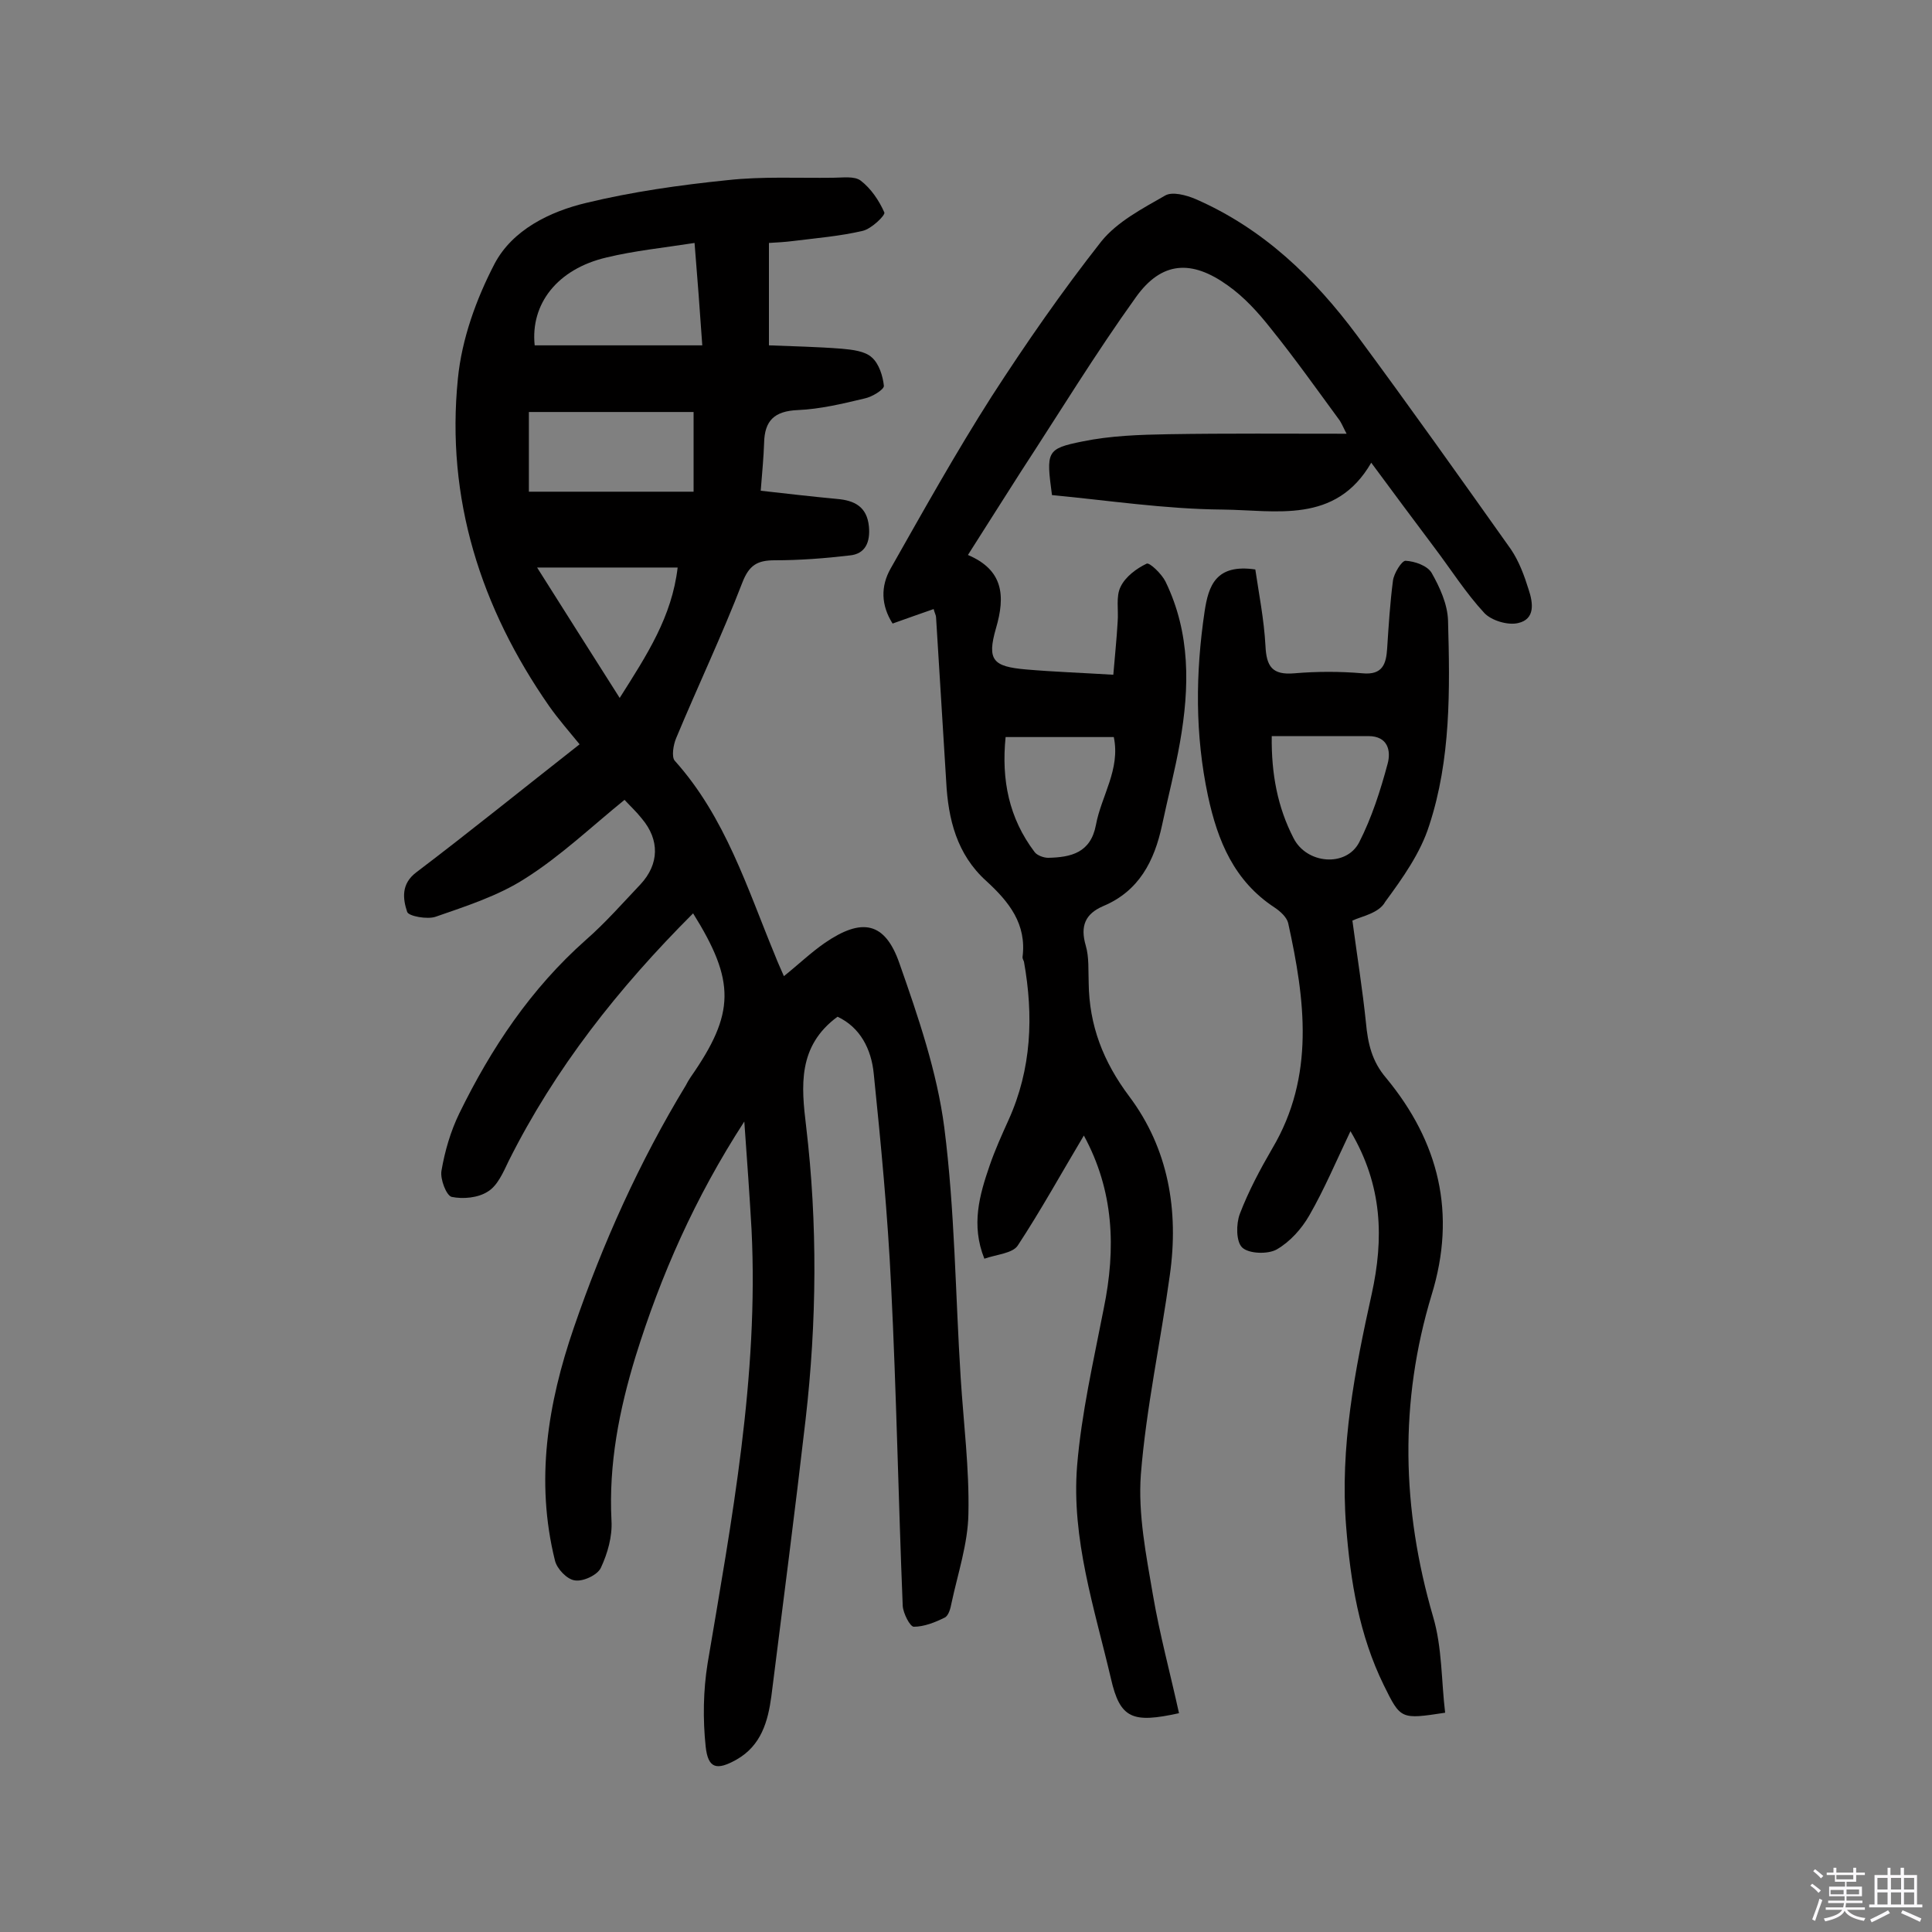
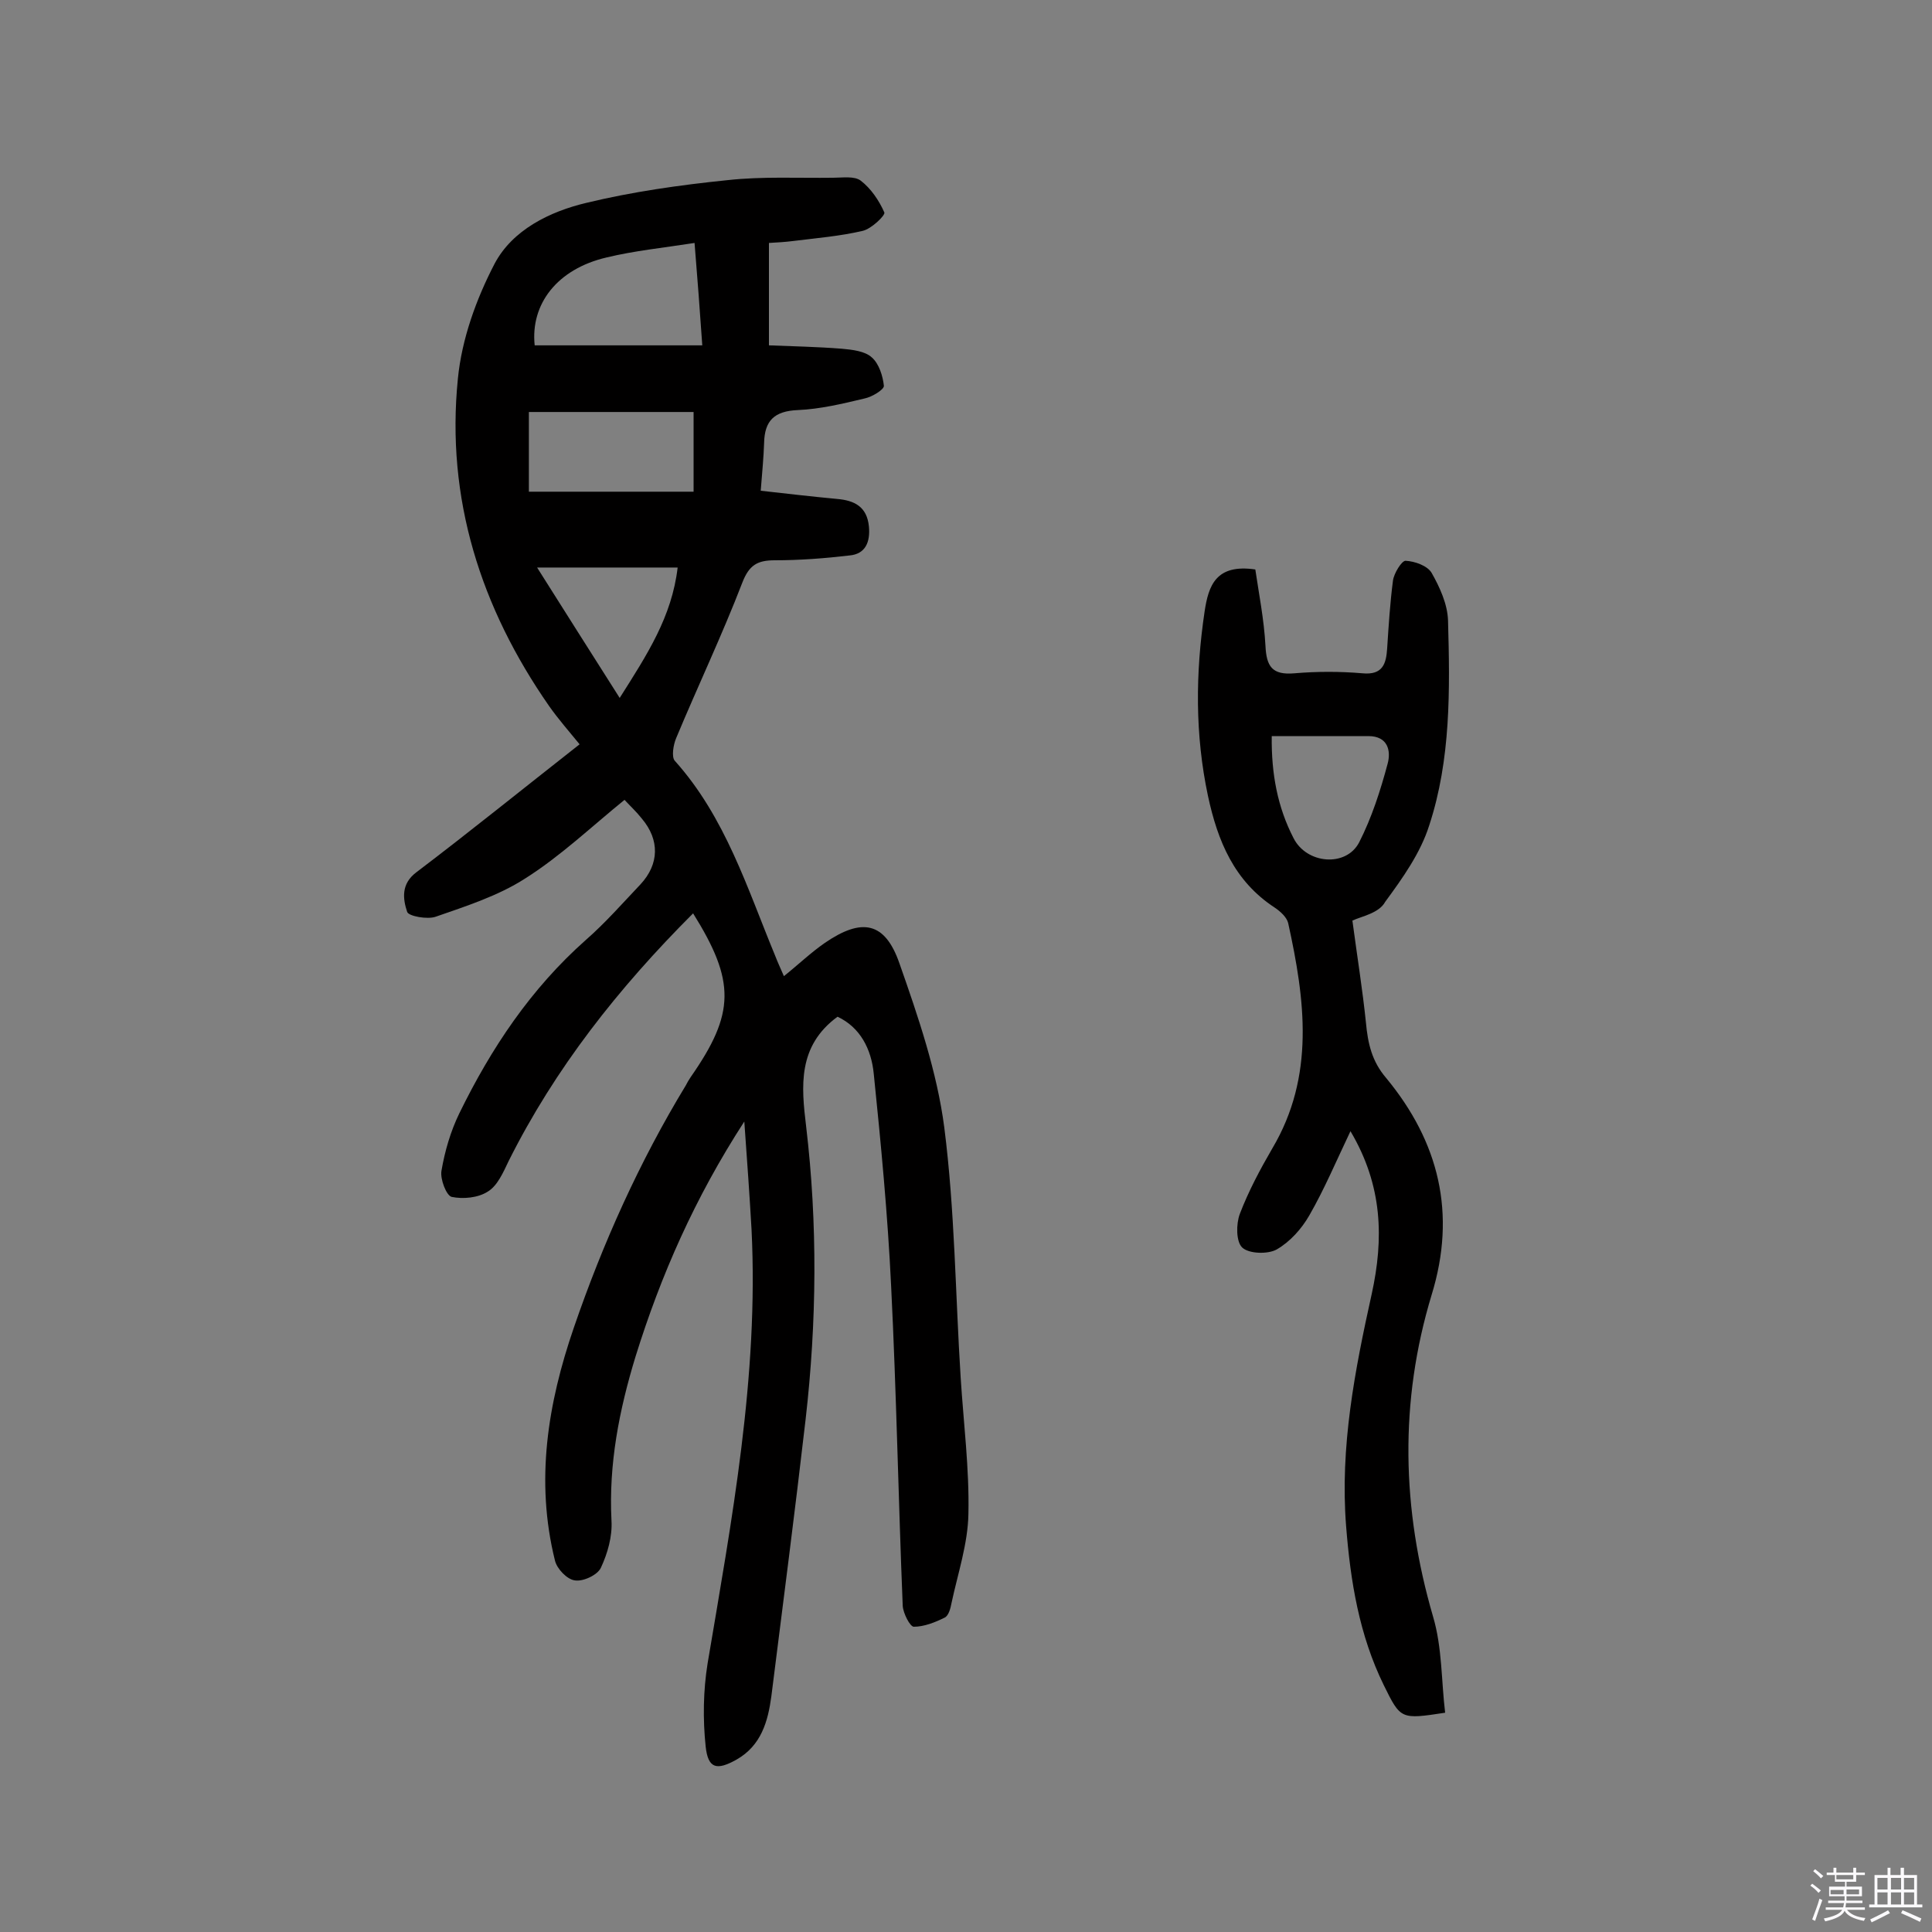
<svg xmlns="http://www.w3.org/2000/svg" enable-background="new 0 0 400 400" viewBox="0 0 400 400">
  <rect x="0" y="0" width="400" height="400" fill="#808080" stroke="none" />
  <path d="m374.8 390.4.4-.4c.7.5 1.3 1 1.8 1.4l-.5.5c-.5-.6-1.1-1.1-1.7-1.5zm1 7.3-.6-.3c.5-1.4 1.1-2.8 1.5-4.3.2.1.4.2.6.3-.5 1.3-1 2.8-1.5 4.3zm-.4-10.3.4-.4c.4.3 1 .8 1.7 1.4l-.5.5c-.4-.5-1-1-1.6-1.5zm2.5.3h1.7v-1h.6v1h3.5v-1h.6v1h1.8v.5h-1.8v1.4h-2v1h3.2v2h-3.2v.9h3.3v.5h-3.4c0 .3-.1.6-.1.9h4v.5h-3.7c.7.9 1.9 1.5 3.8 1.7-.1.2-.2.4-.3.6-2.1-.4-3.5-1.1-4-2.1-.4 1-1.8 1.7-4 2.2-.1-.2-.2-.4-.3-.6 2.1-.4 3.4-1 3.8-1.8h-3.4v-.5h3.6c.1-.3.1-.6.2-.9h-3.3v-.5h3.4c0-.3 0-.6 0-.9h-3.2v-2h3.3v-1h-2.1v-1.4h-1.7v-.5zm1.1 3.5v1h2.7c0-.3 0-.4 0-.4 0-.1 0-.2 0-.2 0-.1 0-.2 0-.3h-2.7zm1.2-3v.9h3.5v-.9zm4.7 3h-2.6v.6.4h2.6z" fill="#fbfafc" />
  <path d="m393.6 386.7h.6v1.5h2.7v6.1h1.1v.6h-11v-.6h1.1v-6.1h2.7v-1.5h.6v1.5h2.1v-1.5zm-2.7 8.8.4.6c-1.2.6-2.5 1.3-3.8 1.9-.1-.2-.2-.4-.3-.6 1.2-.6 2.5-1.2 3.7-1.9zm-2.2-6.7v2.4h2.1v-2.4zm0 3v2.5h2.1v-2.5zm2.8-3v2.4h2.1v-2.4zm0 3v2.5h2.1v-2.5zm6 6.1c-1.4-.7-2.7-1.3-3.9-1.8l.3-.6c1.5.6 2.7 1.2 3.9 1.7zm-1.2-9.1h-2.1v2.4h2.1zm-2.1 3v2.5h2.1v-2.5z" fill="#fbfafc" />
  <g fill="#010000">
    <path d="m143.5 189.1c-15.5 15.5-28.6 32.1-38.2 51.3-1.1 2.3-2.3 5.1-4.3 6.3-2 1.3-5.1 1.6-7.5 1.1-1.1-.3-2.4-3.7-2.1-5.4.7-4.1 1.9-8.2 3.7-11.9 6.6-13.5 14.8-25.8 26.2-35.9 4-3.5 7.6-7.6 11.3-11.5 3.9-4.2 4-9.2.3-13.6-1.1-1.4-2.4-2.6-3.6-3.9-6.9 5.6-13.3 11.7-20.6 16.3-5.6 3.6-12.2 5.7-18.5 7.9-1.7.6-5.6-.1-5.9-1-.9-2.7-1.3-5.8 1.9-8.2 11.2-8.5 22.2-17.4 33.8-26.5-2.2-2.7-4.4-5.2-6.3-7.9-14.2-20.4-21.4-43-18.9-67.8.8-8.2 3.8-16.5 7.6-23.8 3.7-7 11.4-10.8 19-12.6 9.5-2.3 19.4-3.7 29.2-4.7 7.2-.8 14.6-.4 21.9-.5 1.9 0 4.4-.4 5.7.6 2.1 1.6 3.8 4.1 4.9 6.6.2.6-2.7 3.4-4.5 3.8-4.7 1.1-9.6 1.5-14.4 2.1-1.6.2-3.2.3-5 .4v21.2c5 .2 10 .3 15.1.7 2.2.2 4.8.5 6.2 1.8 1.5 1.3 2.3 3.9 2.5 5.9 0 .8-2.5 2.3-4 2.6-4.6 1.1-9.2 2.2-13.8 2.4-4.9.2-6.9 2.2-7 6.8-.1 3-.4 6.1-.7 9.9 5.3.6 10.5 1.2 15.8 1.7 3.6.3 6.2 1.6 6.6 5.7.3 3.2-.7 5.7-4 6-5.1.6-10.3 1-15.5 1-3.6 0-5.3 1-6.7 4.6-4.2 10.9-9.2 21.4-13.7 32.2-.6 1.4-1 3.9-.3 4.7 10.5 11.7 15 26.4 20.8 40.4.5 1.3 1.1 2.6 1.8 4.2 3-2.4 5.6-4.9 8.5-6.9 7.6-5.2 12.4-4.4 15.4 4.2 3.9 11.1 7.8 22.5 9.3 34 2.2 17.2 2.3 34.6 3.4 51.9.6 9.4 1.8 18.8 1.6 28.1-.1 6.2-2.2 12.4-3.5 18.5-.2 1.1-.6 2.6-1.4 3-2 1-4.3 1.9-6.4 1.9-.8 0-2.2-2.8-2.3-4.3-.9-22-1.3-44.1-2.4-66.2-.7-14.7-2.1-29.4-3.6-44-.5-5.1-2.8-9.6-7.5-11.8-8.3 6.1-7.5 14.4-6.5 22.7 2.4 20.2 2.2 40.5-.1 60.6-2.2 19.1-4.7 38.3-7.1 57.4-.7 5.2-2.1 10.2-7.2 13.1-4.1 2.3-5.9 1.9-6.4-2.7-.6-5.7-.5-11.6.4-17.2 5-29.7 10.6-59.4 9.1-89.8-.4-7-.9-14.1-1.5-22.4-10.3 15.9-17.3 31.9-22.5 48.6-3.4 11.1-5.6 22.3-5 34 .2 3.3-.8 6.8-2.2 9.8-.7 1.5-3.7 2.9-5.4 2.6-1.6-.2-3.7-2.4-4.1-4.1-4.1-16.5-1.5-32.5 3.9-48.2 6-17.5 13.6-34.4 23.2-50.2.3-.6.6-1.1 1-1.7 9.2-13.2 9.3-19.8.5-33.9zm.3-138.8c-6.4 1-12.4 1.6-18.2 3-10.3 2.4-15.8 9.7-14.9 18.2h34.7c-.5-7.3-1-13.8-1.6-21.2zm-34.3 35v16.5h34.1c0-5.9 0-11.2 0-16.5-11.5 0-22.7 0-34.1 0zm1.7 32.2c5.9 9.3 11.1 17.6 17.1 27 5.7-9 10.8-16.8 12-27-9.6 0-18.5 0-29.1 0z" />
-     <path d="m224.4 235.1c-4.6 7.7-8.9 15.5-13.7 22.8-1.1 1.6-4.3 1.8-6.9 2.7-2.8-7-1-13.2 1.1-19.3 1.1-3.2 2.5-6.3 3.9-9.4 4.8-10.6 5.2-21.6 3.2-32.8-.1-.3-.3-.6-.3-.9.9-6.9-2.8-11.5-7.5-15.8-6.1-5.5-7.9-12.8-8.3-20.6-.7-11.3-1.4-22.7-2.1-34 0-.4-.3-.9-.5-1.7-2.8 1-5.5 1.9-8.5 3-2.4-3.8-2.5-7.7-.4-11.4 6.8-12 13.5-24 20.9-35.6 7.1-11 14.6-21.8 22.7-32.1 3.3-4.1 8.5-6.8 13.2-9.5 1.5-.9 4.4-.1 6.3.7 14 6.1 24.6 16.3 33.5 28.3 10.8 14.6 21.3 29.4 31.8 44.2 1.7 2.5 2.8 5.5 3.7 8.4.9 2.7 1.4 6.1-2.2 6.9-2.1.5-5.5-.5-7-2.1-3.8-4.1-6.9-9-10.3-13.5-4.3-5.7-8.5-11.4-13.1-17.6-7.4 12.8-19.8 9.8-30.8 9.7-11.9-.1-23.7-1.9-35.3-3-1.2-9-1.2-9.6 6.3-11.1 5.8-1.2 11.9-1.4 17.8-1.5 12.2-.2 24.4-.1 36.9-.1-.5-.9-.9-1.9-1.4-2.7-4.7-6.4-9.3-12.9-14.3-19.1-2.6-3.3-5.5-6.5-8.9-8.9-7.5-5.4-13.7-5-19 2.4-8.4 11.7-15.9 24-23.8 36.1-3.6 5.6-7.1 11.2-11 17.3 7.3 3.1 7.8 8.4 5.8 15.2-1.9 6.6-.6 7.9 6.2 8.5 5.8.5 11.6.7 18.1 1.1.3-3.7.7-7.4.9-11 .2-2.4-.4-5.2.6-7.2 1-2.1 3.3-3.8 5.4-4.8.6-.3 3.1 2.1 3.9 3.7 5.2 10.7 5 21.9 3 33.3-1 5.7-2.5 11.4-3.7 17.1-1.6 7.5-4.8 13.7-12.2 16.8-3.7 1.6-4.8 4.1-3.6 8.2.7 2.4.5 5.1.6 7.7.1 8.8 3 16.3 8.4 23.5 8.1 10.8 10.3 23.6 8.4 37-1.9 13.8-4.9 27.5-6 41.3-.6 8.2 1.1 16.7 2.5 24.9s3.6 16.3 5.4 24.5c-9.6 2.1-12.2 1.2-14.1-7.2-3.4-14.5-8.2-28.9-7-44 .9-10.9 3.4-21.7 5.5-32.5 2.6-12.6 2.1-24.5-4.1-35.9zm-16.2-82.5c-.9 8.9.7 16.8 6 23.8.5.7 1.9 1.2 2.8 1.2 4.7-.1 8.8-1 9.9-6.8 1.1-6 5.1-11.5 3.7-18.2-7.5 0-14.7 0-22.4 0z" />
    <path d="m280 190.6c1 7.5 2.1 14.3 2.8 21.1.4 4.3 1.2 8 4.2 11.5 10.9 13.2 14.6 28 9.4 44.9-6.7 22.1-6.2 44.3.3 66.6 1.9 6.4 1.7 13.3 2.5 19.9-9.2 1.4-9.2 1.4-12.7-5.7-5.1-10.4-6.9-21.5-7.8-32.9-1.3-16.4 1.8-32.3 5.3-48.1 2.5-11.4 2.3-22.4-4.4-33.7-3 6.3-5.4 12-8.5 17.4-1.6 2.8-4 5.5-6.8 7.1-1.8 1-5.7.9-7.1-.4-1.3-1.2-1.3-4.9-.5-7 1.8-4.7 4.2-9.2 6.7-13.5 8.9-15 6.8-30.8 3.3-46.7-.3-1.2-1.6-2.4-2.8-3.2-8.4-5.5-11.8-13.8-13.8-23.1-2.7-12.7-2.6-25.4-.7-38.2.8-5.3 2.3-9.9 10.5-8.7.7 4.8 1.8 10.3 2.1 15.8.2 4.3 1.4 6.1 6 5.7 4.7-.4 9.4-.4 14.1 0 4.2.4 4.9-2 5.1-5.2.3-4.7.6-9.4 1.2-14 .2-1.5 1.8-4.1 2.6-4.1 1.9.1 4.5 1 5.4 2.5 1.7 3 3.3 6.5 3.4 9.9.4 14.3.6 28.7-3.9 42.4-1.8 5.7-5.5 10.9-9.1 15.8-1.3 2.4-4.9 3-6.8 3.9zm-16.7-38.2c-.1 7.8 1.2 14.7 4.5 21.1 2.7 5.4 10.9 6.1 13.6.9 2.6-5.1 4.4-10.7 5.9-16.3.7-2.6.1-5.7-4-5.7-6.4 0-12.9 0-20 0z" />
  </g>
</svg>